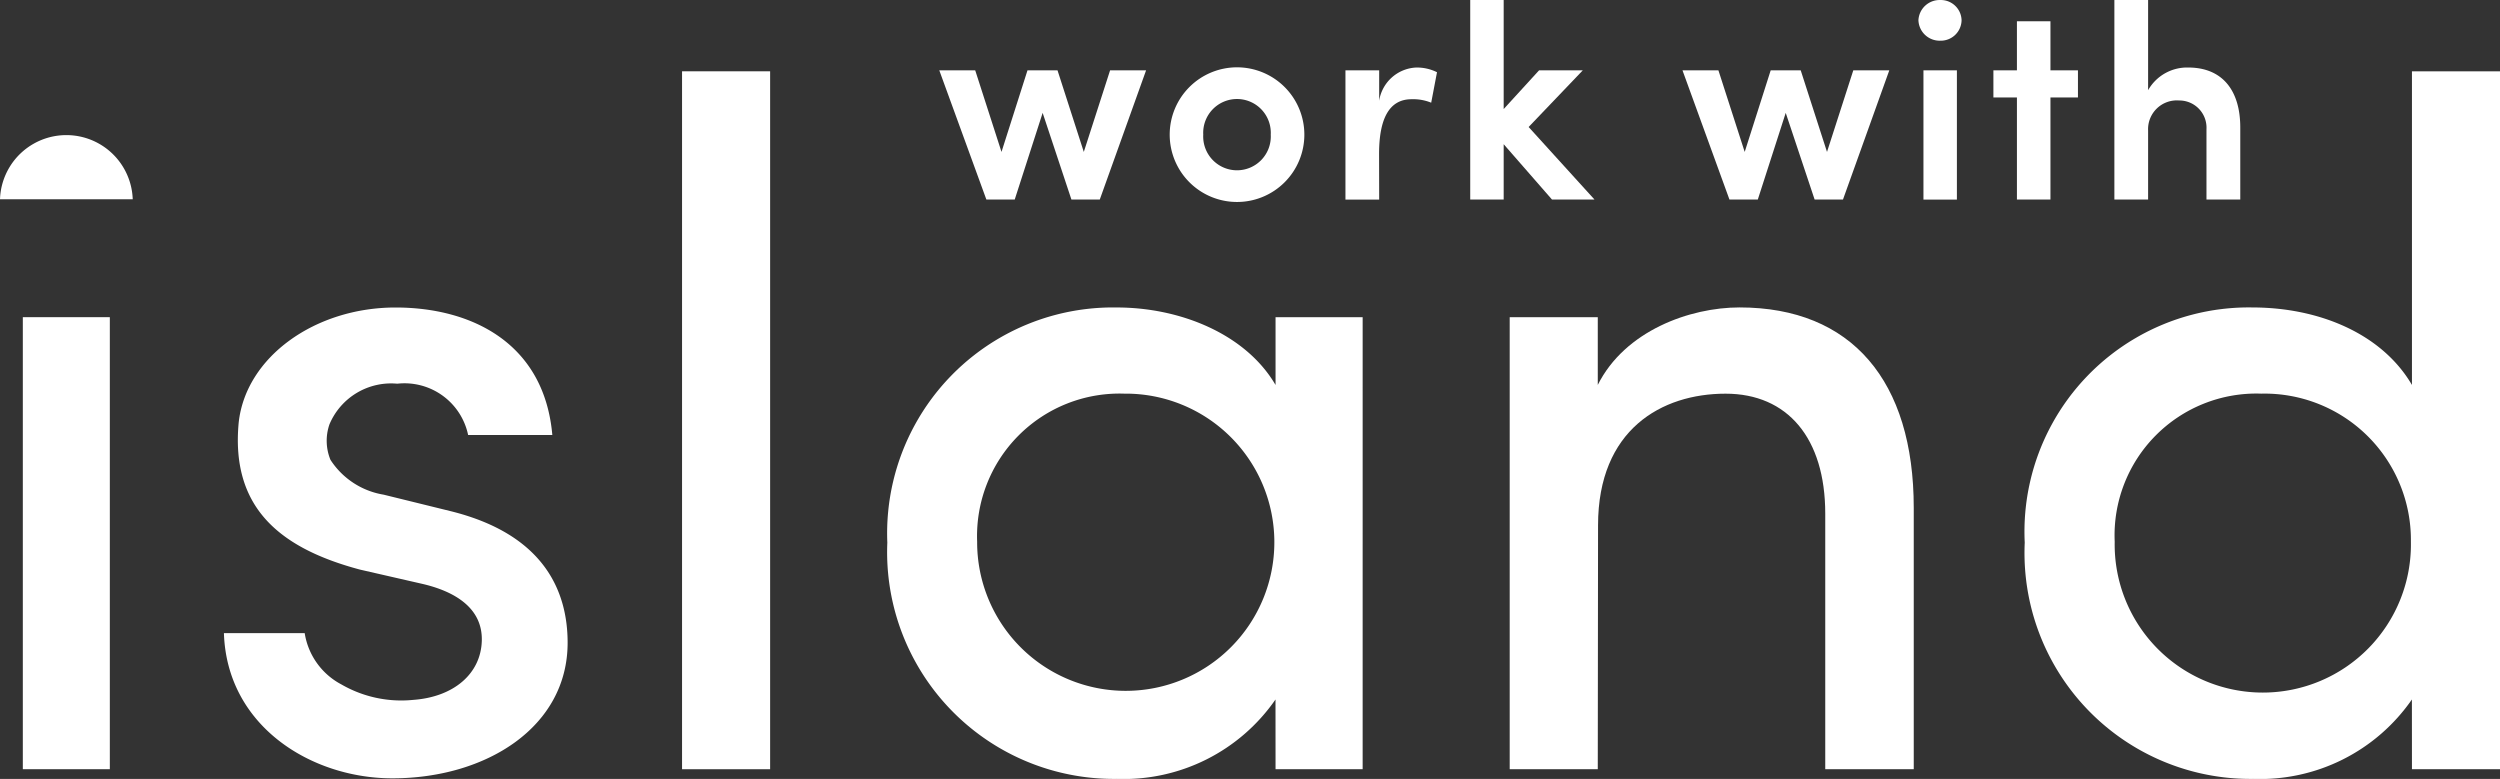
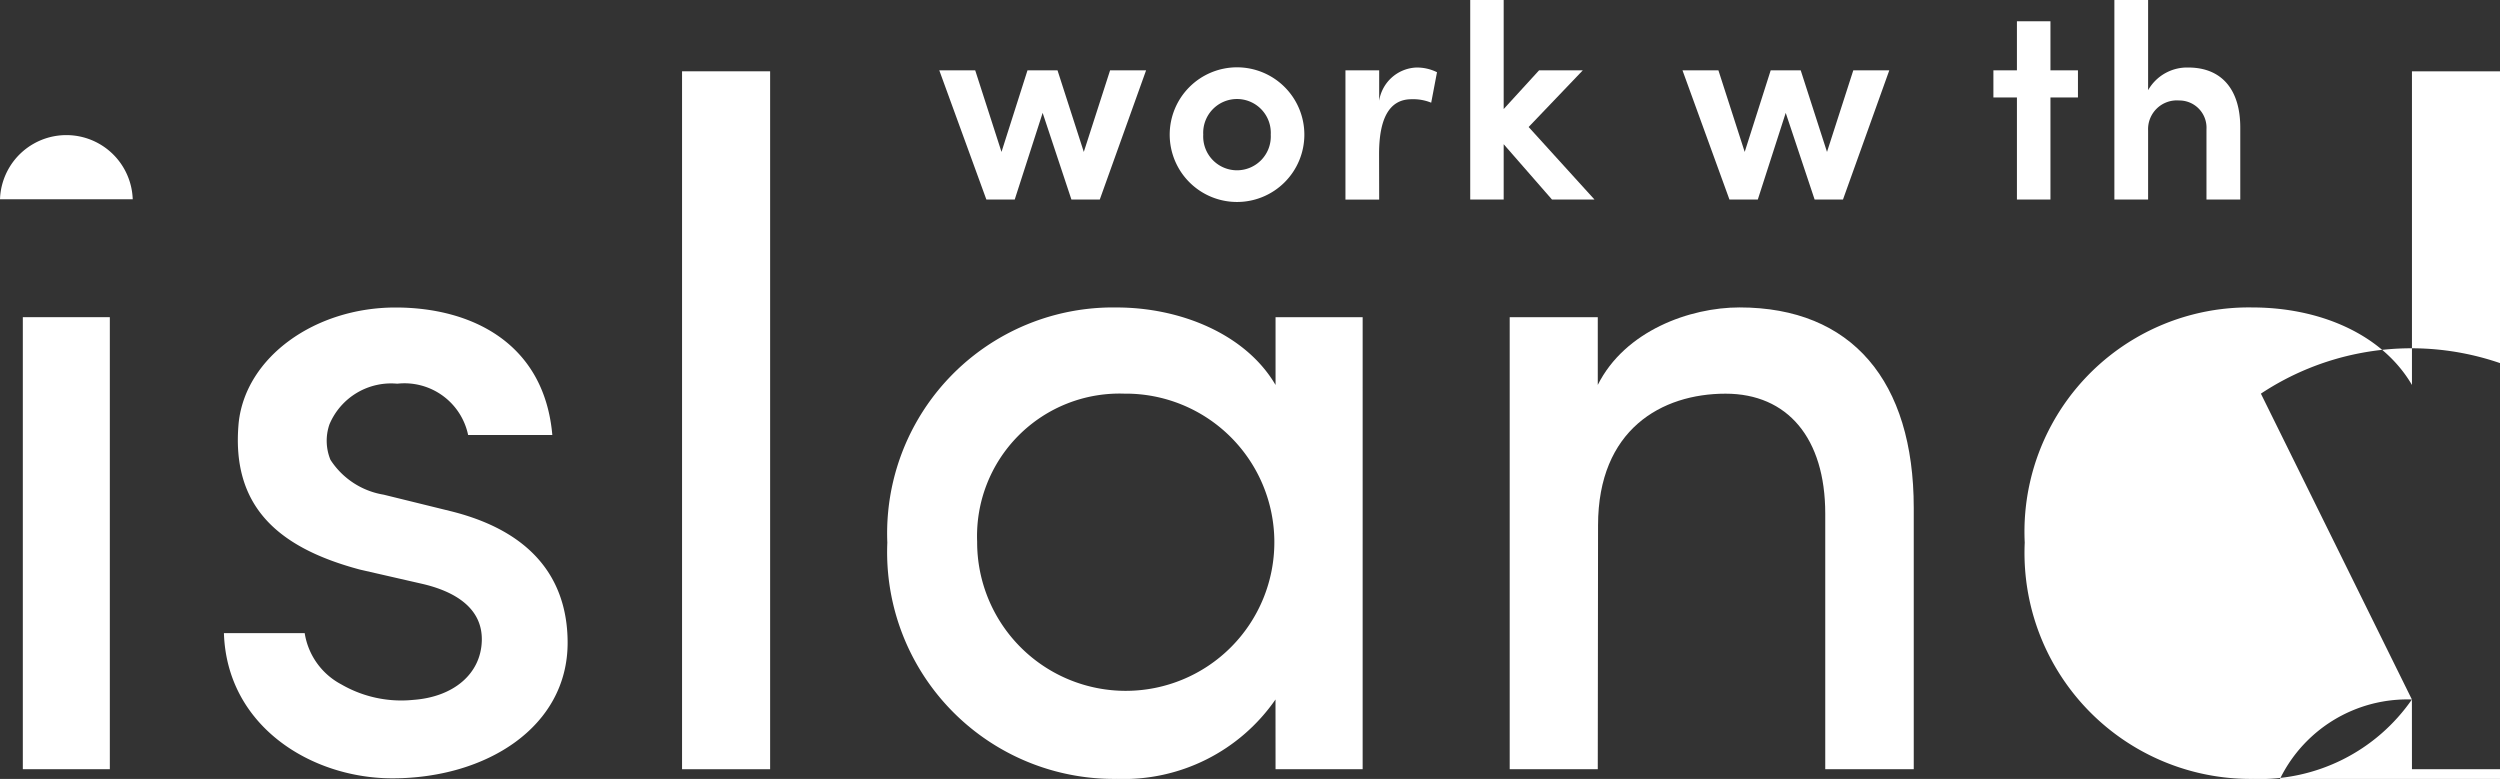
<svg xmlns="http://www.w3.org/2000/svg" width="100" height="31.157" viewBox="0 0 100 31.157">
  <rect x="0" y="0" width="100" height="31.157" fill="#333333" stroke="none" />
  <g transform="translate(0 0.001)">
    <g transform="translate(0 -0.001)">
      <path d="M6.7,44.76H3.22V62.841H6.7Z" transform="translate(-2.307 -32.073)" fill="#fff" />
      <path d="M32.19,48c.283-2.633,3.058-4.609,6.273-4.609,3.058,0,5.952,1.434,6.273,5.1H41.368a2.6,2.6,0,0,0-2.834-2.052,2.675,2.675,0,0,0-2.713,1.627,2.007,2.007,0,0,0,.04,1.417,3.141,3.141,0,0,0,2.129,1.395l2.673.658c3.756.93,4.685,3.214,4.685,5.266,0,3.37-3.254,5.422-7.01,5.422-3.251,0-6.621-2.092-6.738-5.808h3.231A2.809,2.809,0,0,0,36.3,58.469a4.787,4.787,0,0,0,2.866.618c1.627-.116,2.71-1.046,2.749-2.361s-1.083-1.984-2.4-2.285l-2.477-.567C33.74,52.993,31.881,51.326,32.19,48Z" transform="translate(-22.643 -31.091)" fill="#fff" />
      <path d="M99.773,10.06V37.977H96.25V10.06Z" transform="translate(-68.968 -7.208)" fill="#fff" />
      <path d="M140.747,59.07a7.386,7.386,0,0,1-6.349,3.177,9.071,9.071,0,0,1-9.178-9.45A9.034,9.034,0,0,1,134.4,43.39c2.514,0,5.147,1.046,6.349,3.1v-2.71h3.484V61.859h-3.484ZM134.7,46.837a5.7,5.7,0,0,0-5.887,5.924,5.944,5.944,0,1,0,5.887-5.924Z" transform="translate(-89.727 -31.091)" fill="#fff" />
      <path d="M216.573,61.859H213.05V43.778h3.523v2.71c1.086-2.168,3.685-3.1,5.669-3.1,4.49,0,6.97,2.942,6.97,8.016V61.859h-3.54V51.638c0-3.022-1.508-4.8-3.988-4.8-2.551,0-5.1,1.431-5.1,5.266Z" transform="translate(-152.662 -31.091)" fill="#fff" />
-       <path d="M301.217,35.187a7.386,7.386,0,0,1-6.349,3.177,9.039,9.039,0,0,1-9.138-9.45,8.972,8.972,0,0,1,9.1-9.408c2.67,0,5.187,1.046,6.389,3.1V10.06h3.523V37.977h-3.523Zm-6.04-12.234a5.672,5.672,0,0,0-5.848,5.924,5.925,5.925,0,1,0,11.848,0A5.855,5.855,0,0,0,295.177,22.954Z" transform="translate(-204.741 -7.208)" fill="#fff" />
+       <path d="M301.217,35.187a7.386,7.386,0,0,1-6.349,3.177,9.039,9.039,0,0,1-9.138-9.45,8.972,8.972,0,0,1,9.1-9.408c2.67,0,5.187,1.046,6.389,3.1V10.06h3.523V37.977h-3.523Za5.672,5.672,0,0,0-5.848,5.924,5.925,5.925,0,1,0,11.848,0A5.855,5.855,0,0,0,295.177,22.954Z" transform="translate(-204.741 -7.208)" fill="#fff" />
      <path d="M138.97,15.09h-1.134l-1.151-3.467-1.117,3.467h-1.134L132.55,9.92h1.437l1.052,3.265,1.04-3.265h1.2l1.052,3.265,1.052-3.265h1.44Z" transform="translate(-94.979 -7.108)" fill="#fff" />
      <path d="M165.07,12.193a2.693,2.693,0,1,1,2.693,2.693A2.693,2.693,0,0,1,165.07,12.193Zm4.042,0a1.352,1.352,0,1,0-2.7,0,1.352,1.352,0,1,0,2.7,0Z" transform="translate(-118.282 -6.807)" fill="#fff" />
      <path d="M191.219,14.809H189.87V9.639h1.349v1.216a1.571,1.571,0,0,1,1.463-1.327,1.792,1.792,0,0,1,.85.187l-.232,1.219a1.908,1.908,0,0,0-.785-.139c-.918,0-1.3.819-1.3,2.191Z" transform="translate(-136.052 -6.826)" fill="#fff" />
      <path d="M208.818,5.768V7.982H207.48V0h1.338V4.362l1.417-1.55h1.749l-2.168,2.268,2.633,2.9h-1.7Z" transform="translate(-148.671 0)" fill="#fff" />
      <path d="M243.85,15.09h-1.134l-1.156-3.467-1.117,3.467h-1.134L237.43,9.92h1.437l1.052,3.265,1.04-3.265h1.2l1.052,3.265,1.052-3.265h1.44Z" transform="translate(-170.131 -7.108)" fill="#fff" />
-       <path d="M271.606,0a.83.83,0,0,1,.85.808.833.833,0,0,1-.85.819.85.85,0,0,1-.876-.819A.85.85,0,0,1,271.606,0Zm.663,7.982h-1.338V2.811h1.338Z" transform="translate(-193.993 0.001)" fill="#fff" />
      <path d="M283.592,4.961h1.1V6.047h-1.1v4.084h-1.341V6.047h-.941V4.961h.941V3h1.341Z" transform="translate(-201.574 -2.149)" fill="#fff" />
      <path d="M299.729,7.982H298.38V0h1.349V3.608a1.792,1.792,0,0,1,1.607-.907c1.338,0,2.08.884,2.08,2.4v2.88h-1.352V5.17a1.088,1.088,0,0,0-1.094-1.151,1.151,1.151,0,0,0-1.241,1.2Z" transform="translate(-213.805 0)" fill="#fff" />
      <path d="M5.309,21.625a2.656,2.656,0,0,0-5.309,0Z" transform="translate(0 -13.654)" fill="#fff" />
    </g>
  </g>
</svg>